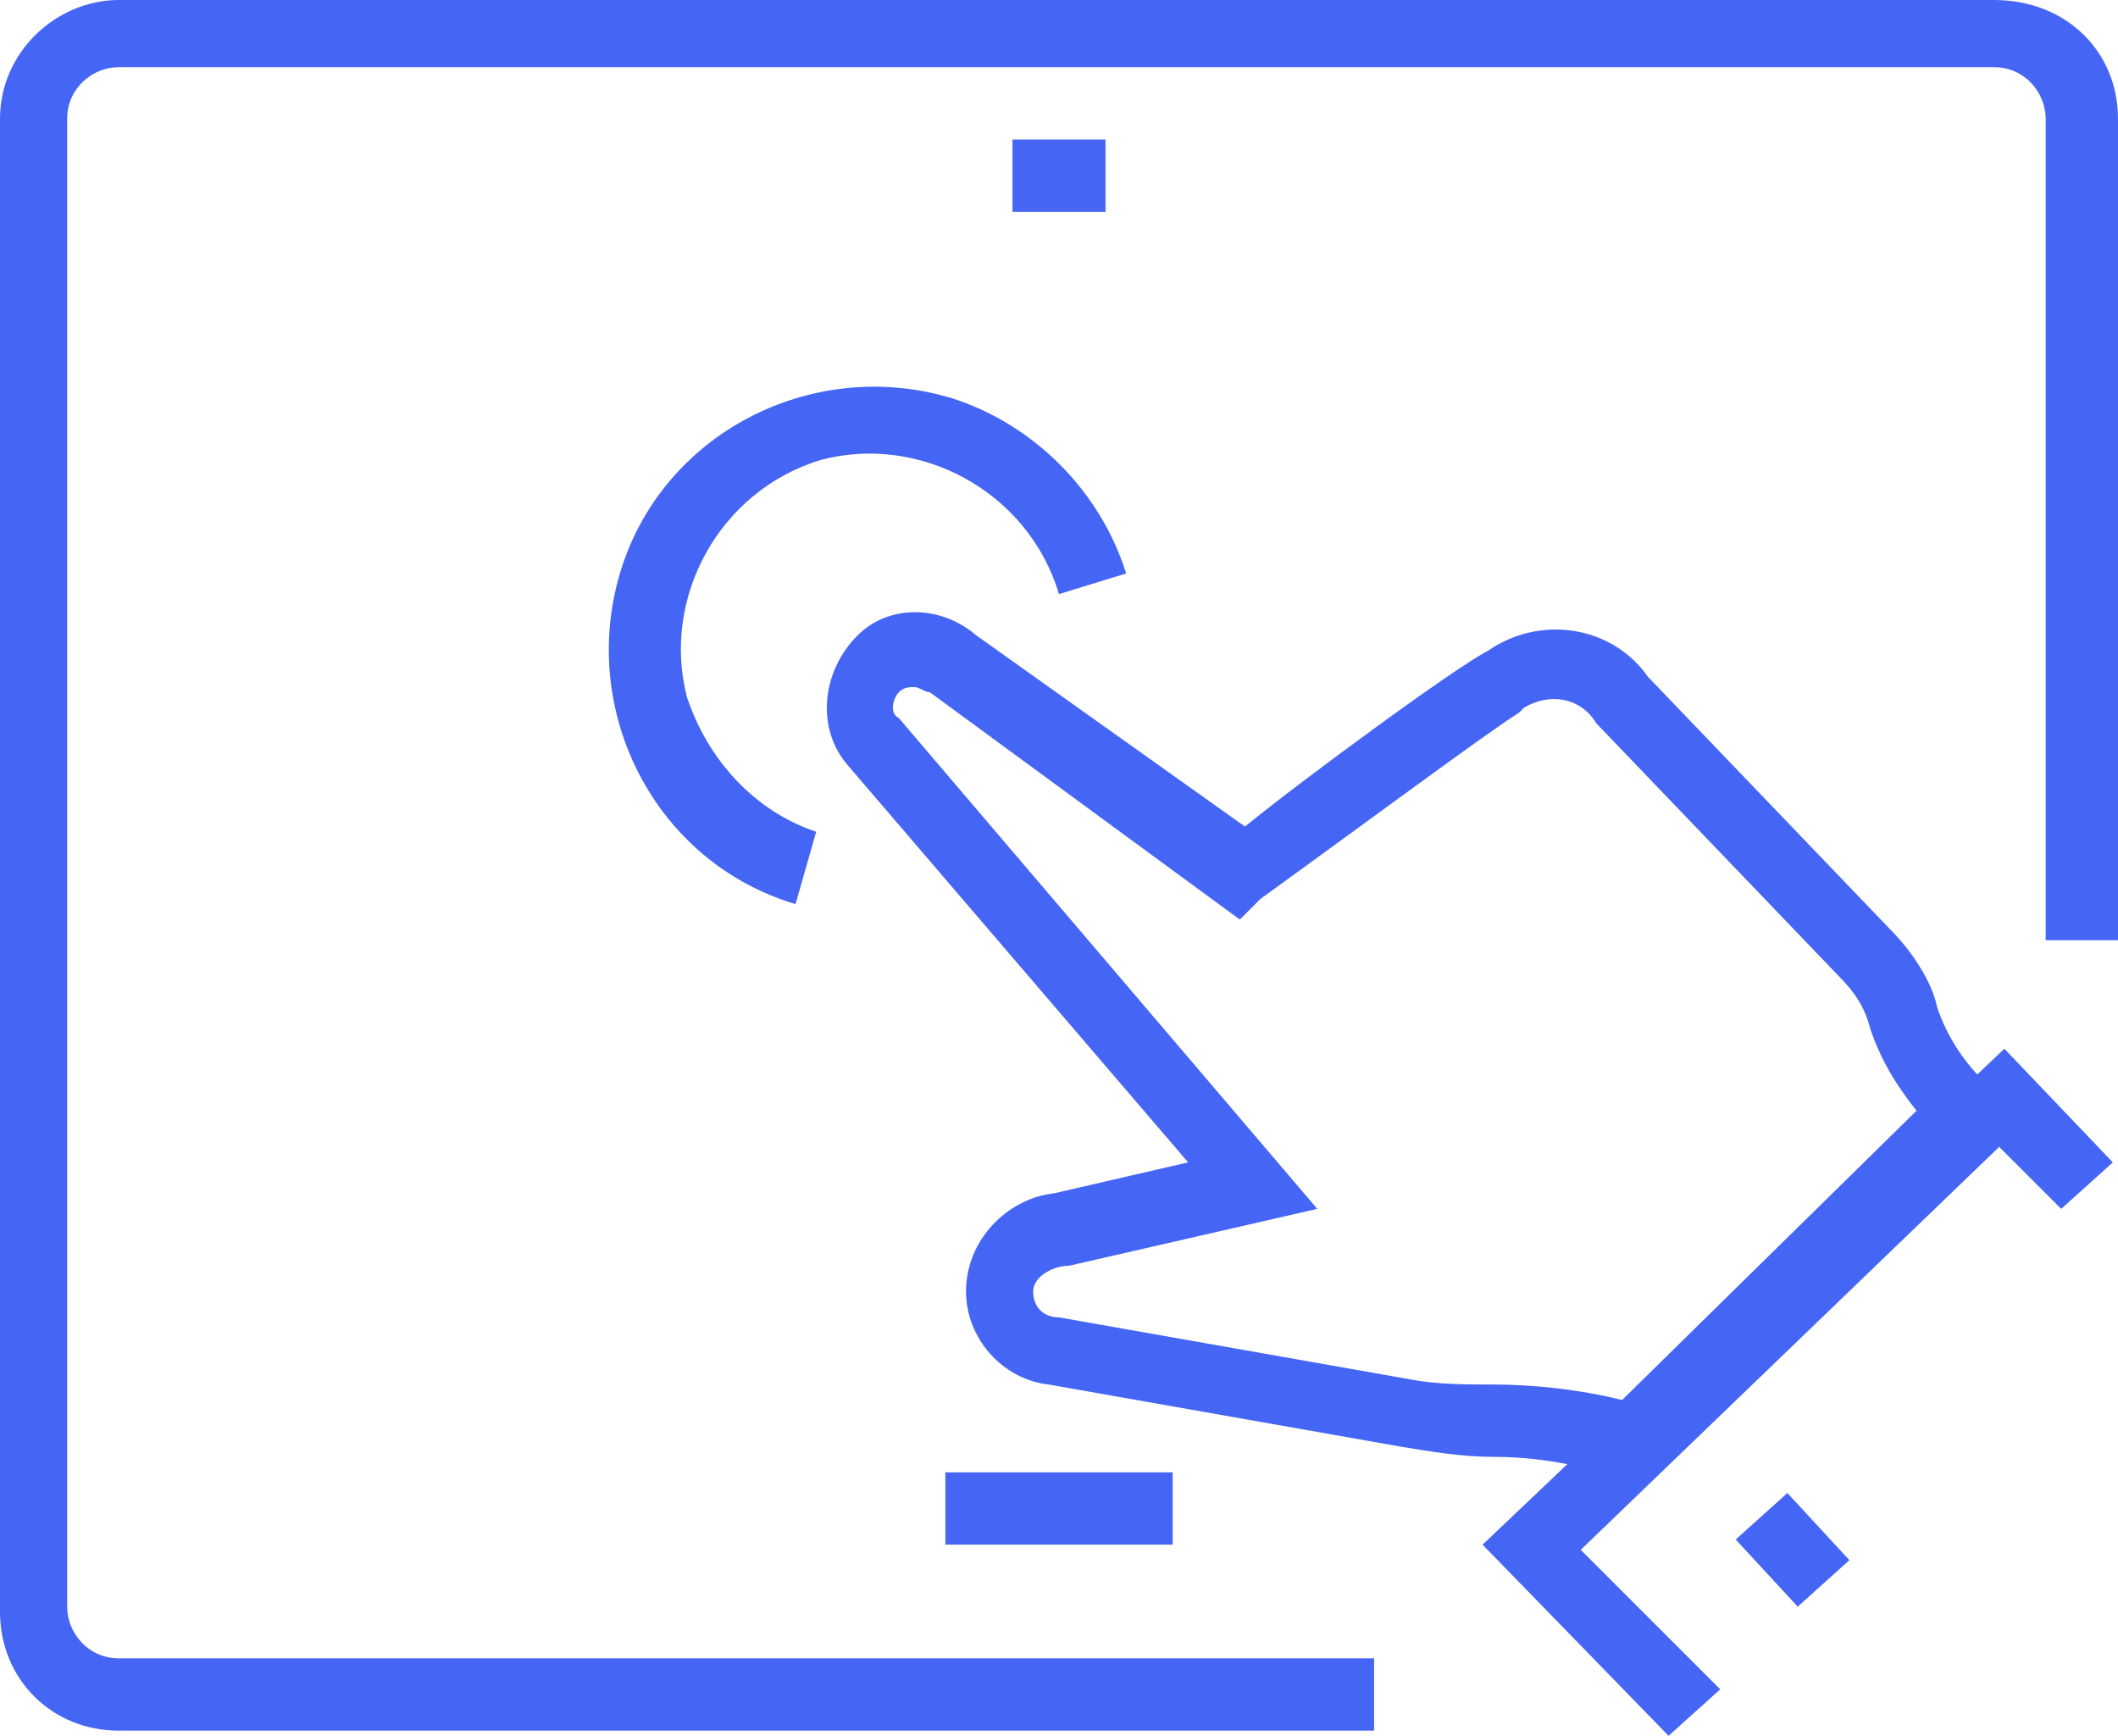
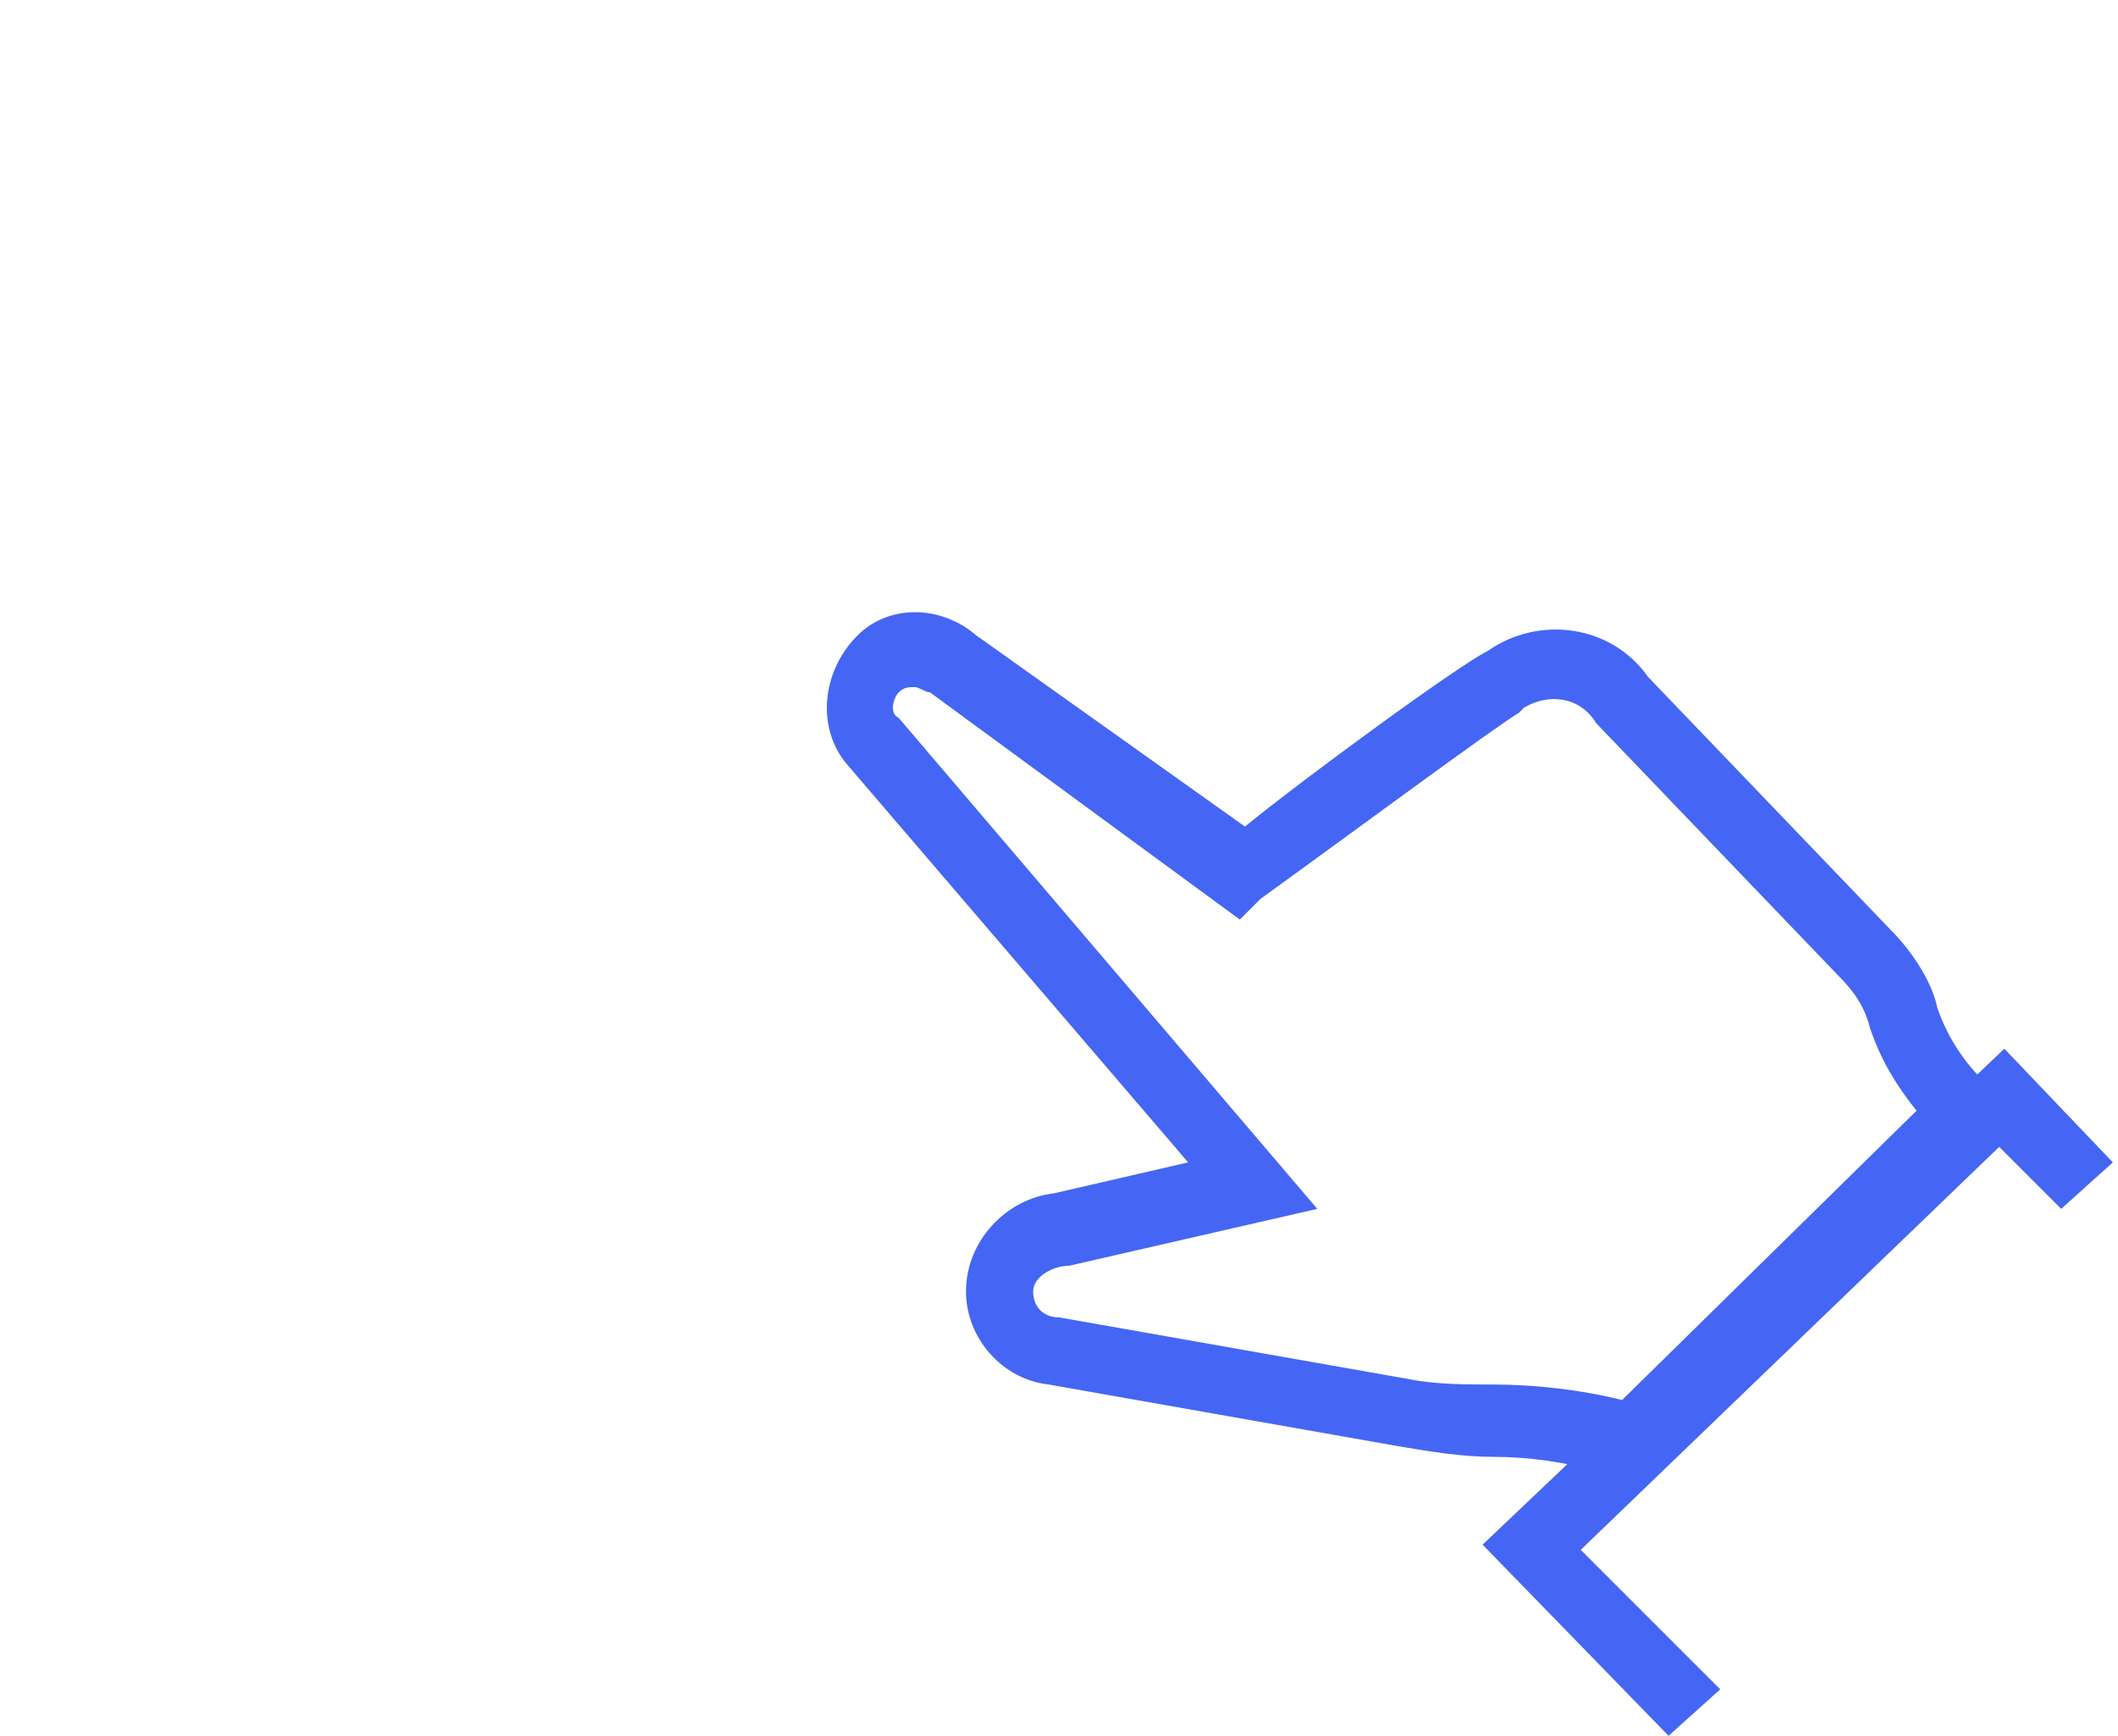
<svg xmlns="http://www.w3.org/2000/svg" version="1.1" id="Layer_1" x="0px" y="0px" viewBox="0 0 41 33.6" style="enable-background:new 0 0 41 33.6;" xml:space="preserve">
  <style type="text/css">
	.st0{fill:#4566F4;}
</style>
  <path id="Path_76" class="st0" d="M28.7,29.9l3.6,3.7l1-0.9l-2.7-2.7l8.1-7.8l1.2,1.2l1-0.9l-2.1-2.2L28.7,29.9z" />
-   <path id="Path_77" class="st0" d="M33.6,29.8l1.2,1.3l1-0.9l-1.2-1.3L33.6,29.8z" />
-   <rect id="Rectangle_74" x="19.6" y="2.7" class="st0" width="1.8" height="1.4" />
-   <rect id="Rectangle_75" x="18.3" y="28.5" class="st0" width="4.4" height="1.4" />
  <g id="Group_26">
-     <path id="Path_78" class="st0" d="M26.6,33.5H2.3c-1.3,0-2.3-1-2.3-2.3V2.3C0,1,1.1,0,2.3,0h36.3C40,0,41,1,41,2.3v15.9h-1.4V2.3   c0-0.5-0.4-1-1-1c0,0,0,0,0,0H2.3c-0.5,0-1,0.4-1,1c0,0,0,0,0,0v28.8c0,0.5,0.4,1,1,1c0,0,0,0,0,0h24.3V33.5z" />
-     <path id="Path_79" class="st0" d="M15.4,17.5c-2.7-0.8-4.2-3.7-3.4-6.4c0.8-2.7,3.7-4.2,6.4-3.4c1.6,0.5,2.9,1.8,3.4,3.4l-1.3,0.4   c-0.6-2-2.7-3.1-4.6-2.6c-2,0.6-3.1,2.7-2.6,4.6c0.4,1.2,1.3,2.2,2.5,2.6L15.4,17.5z" />
    <path id="Path_80" class="st0" d="M17.7,13.3c-0.1,0-0.2,0-0.3,0.1c-0.1,0.1-0.2,0.4,0,0.5l8.1,9.5l-4.8,1.1   C20.4,24.5,20,24.7,20,25c0,0.3,0.2,0.5,0.5,0.5l0,0l6.8,1.2c0.5,0.1,1.1,0.1,1.6,0.1c0.8,0,1.7,0.1,2.5,0.3l5.7-5.6   c-0.4-0.5-0.7-1-0.9-1.6c-0.1-0.4-0.3-0.7-0.6-1l-4.7-4.9c-0.3-0.5-0.9-0.6-1.4-0.3c0,0-0.1,0.1-0.1,0.1c-0.5,0.3-3.2,2.3-5,3.6   L24,17.8L18,13.4C17.9,13.4,17.8,13.3,17.7,13.3 M31.5,29L31,28.5c-0.7-0.2-1.4-0.3-2.1-0.3c-0.6,0-1.2-0.1-1.8-0.2l-6.8-1.2   c-0.9-0.1-1.6-0.9-1.6-1.8c0-1,0.8-1.8,1.7-1.9l2.6-0.6l-6.6-7.7c-0.6-0.7-0.5-1.8,0.2-2.5c0.6-0.6,1.6-0.6,2.3,0l5.2,3.7   c1.1-0.9,4.1-3.1,4.7-3.4c1-0.7,2.4-0.5,3.1,0.5l4.7,4.9c0.4,0.4,0.8,1,0.9,1.5c0.2,0.6,0.6,1.2,1.1,1.6l0.5,0.5L31.5,29z" />
  </g>
</svg>